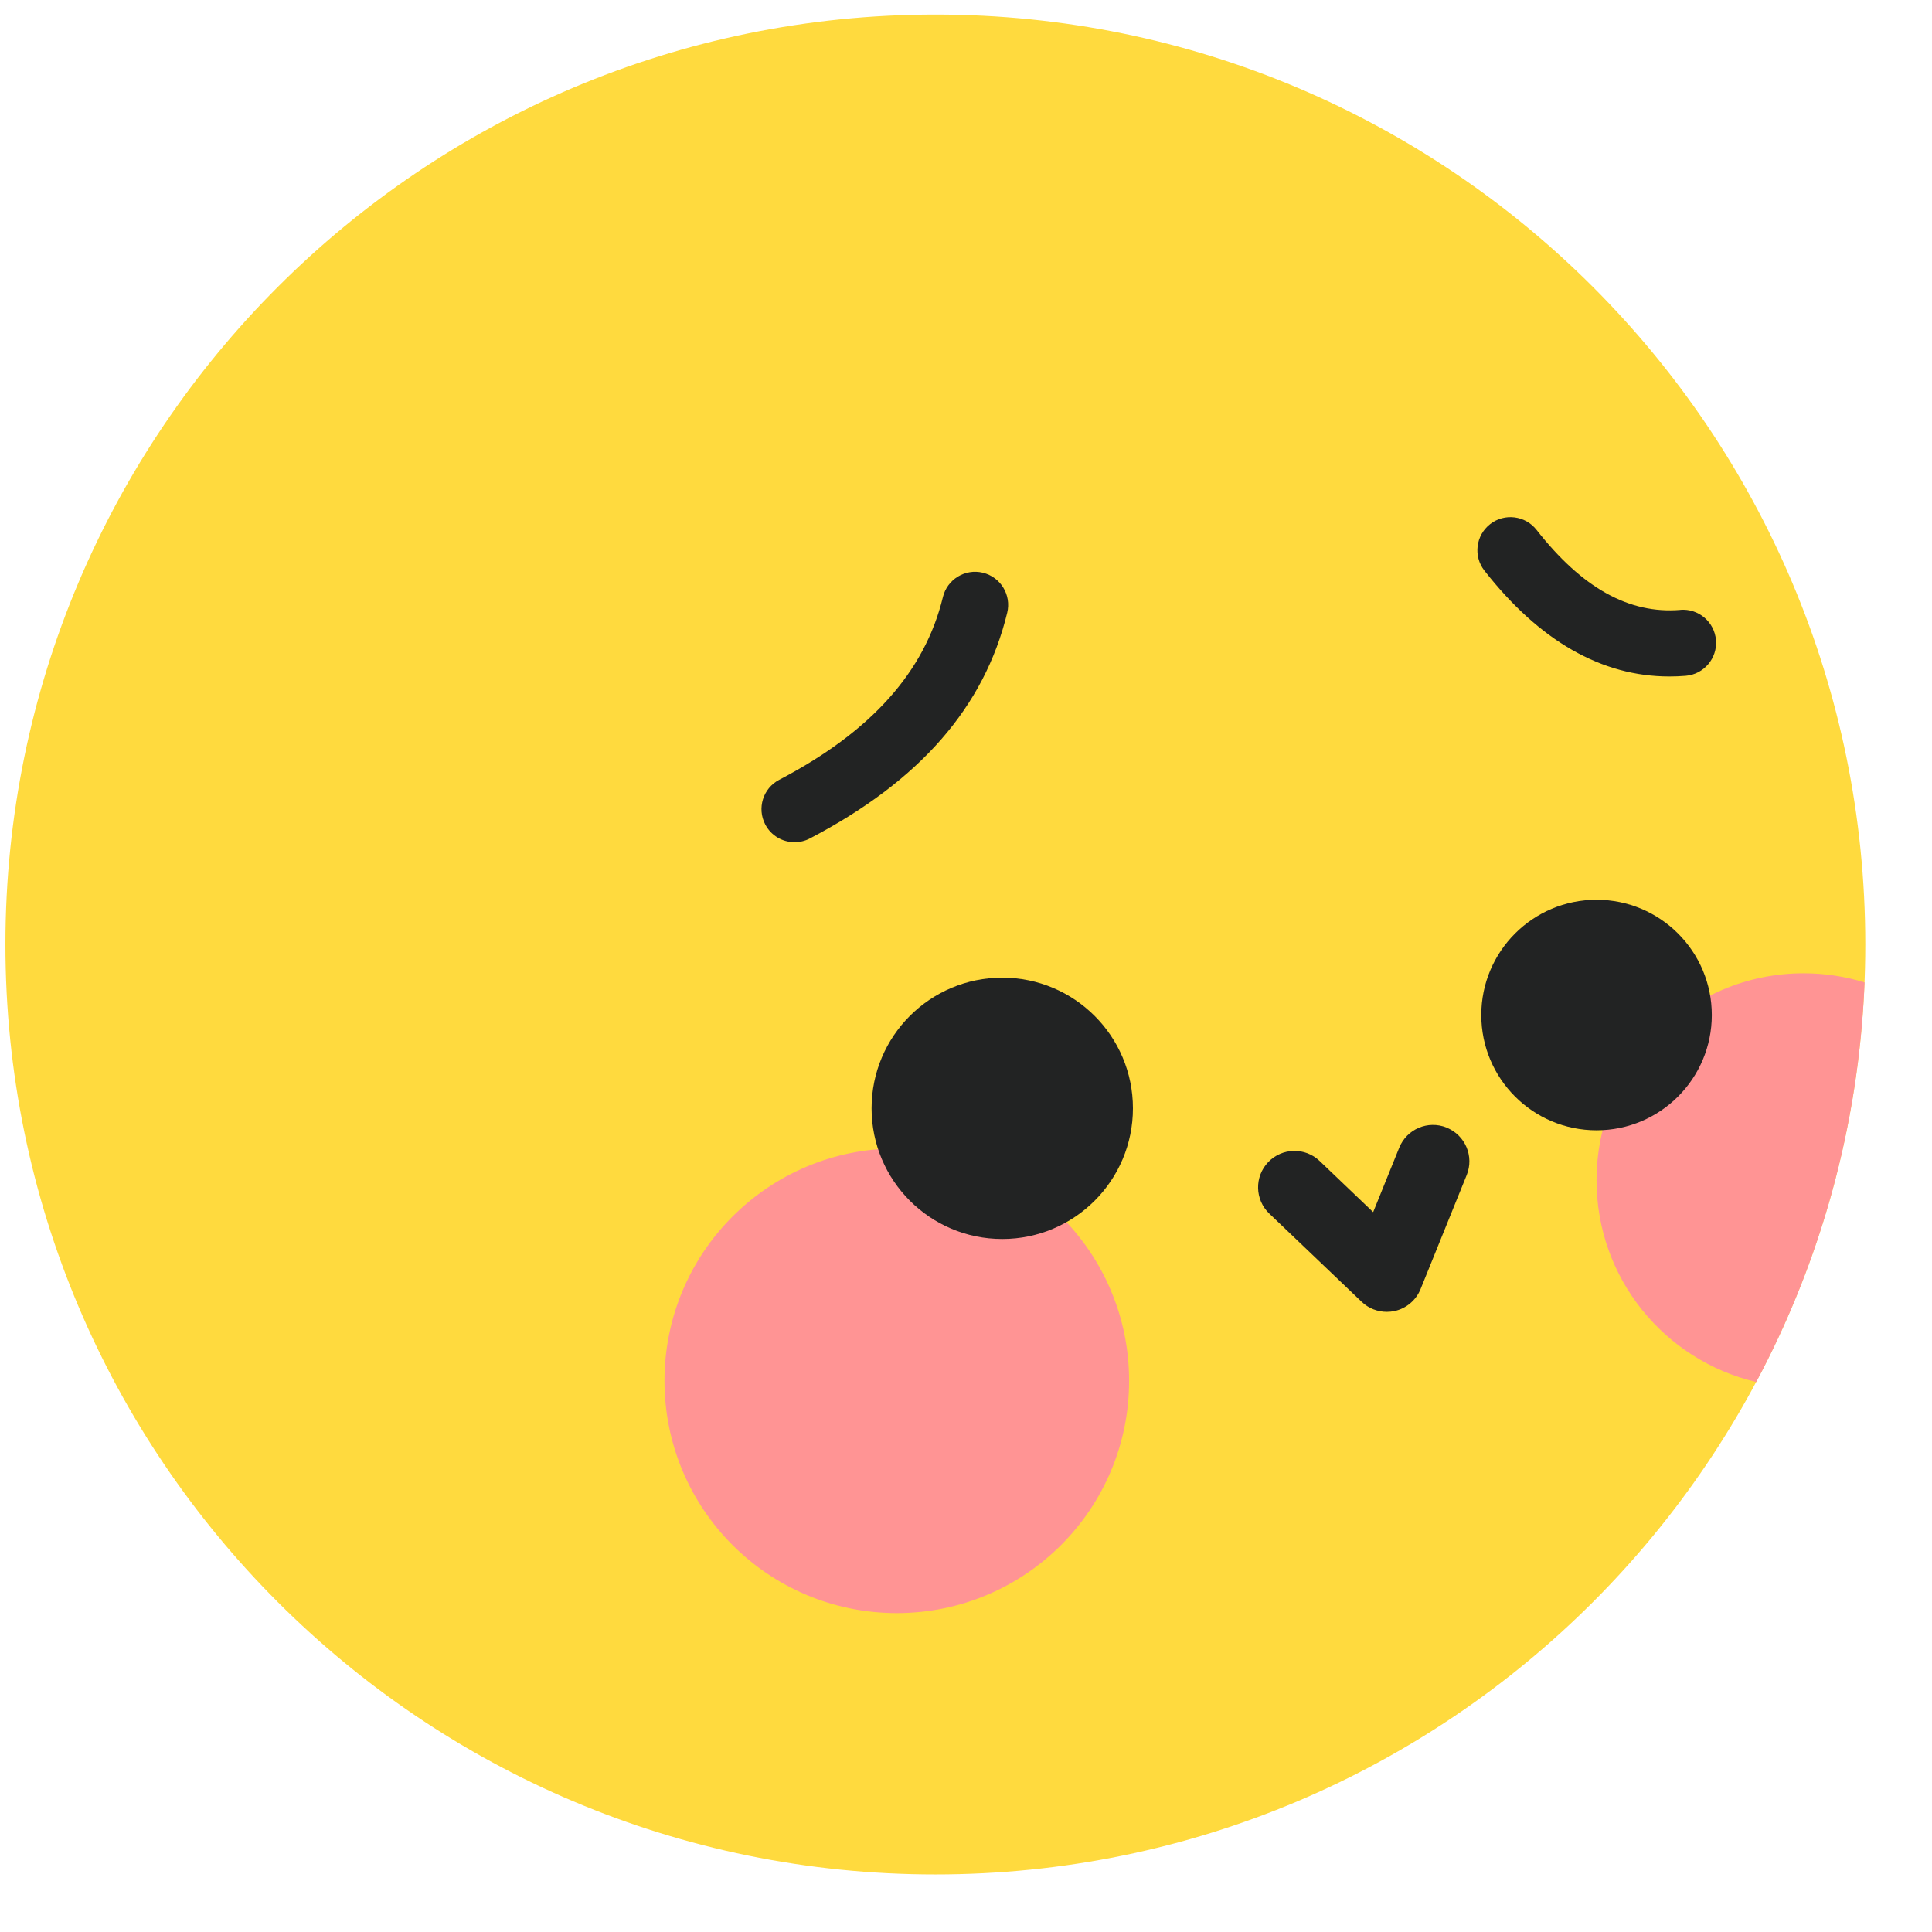
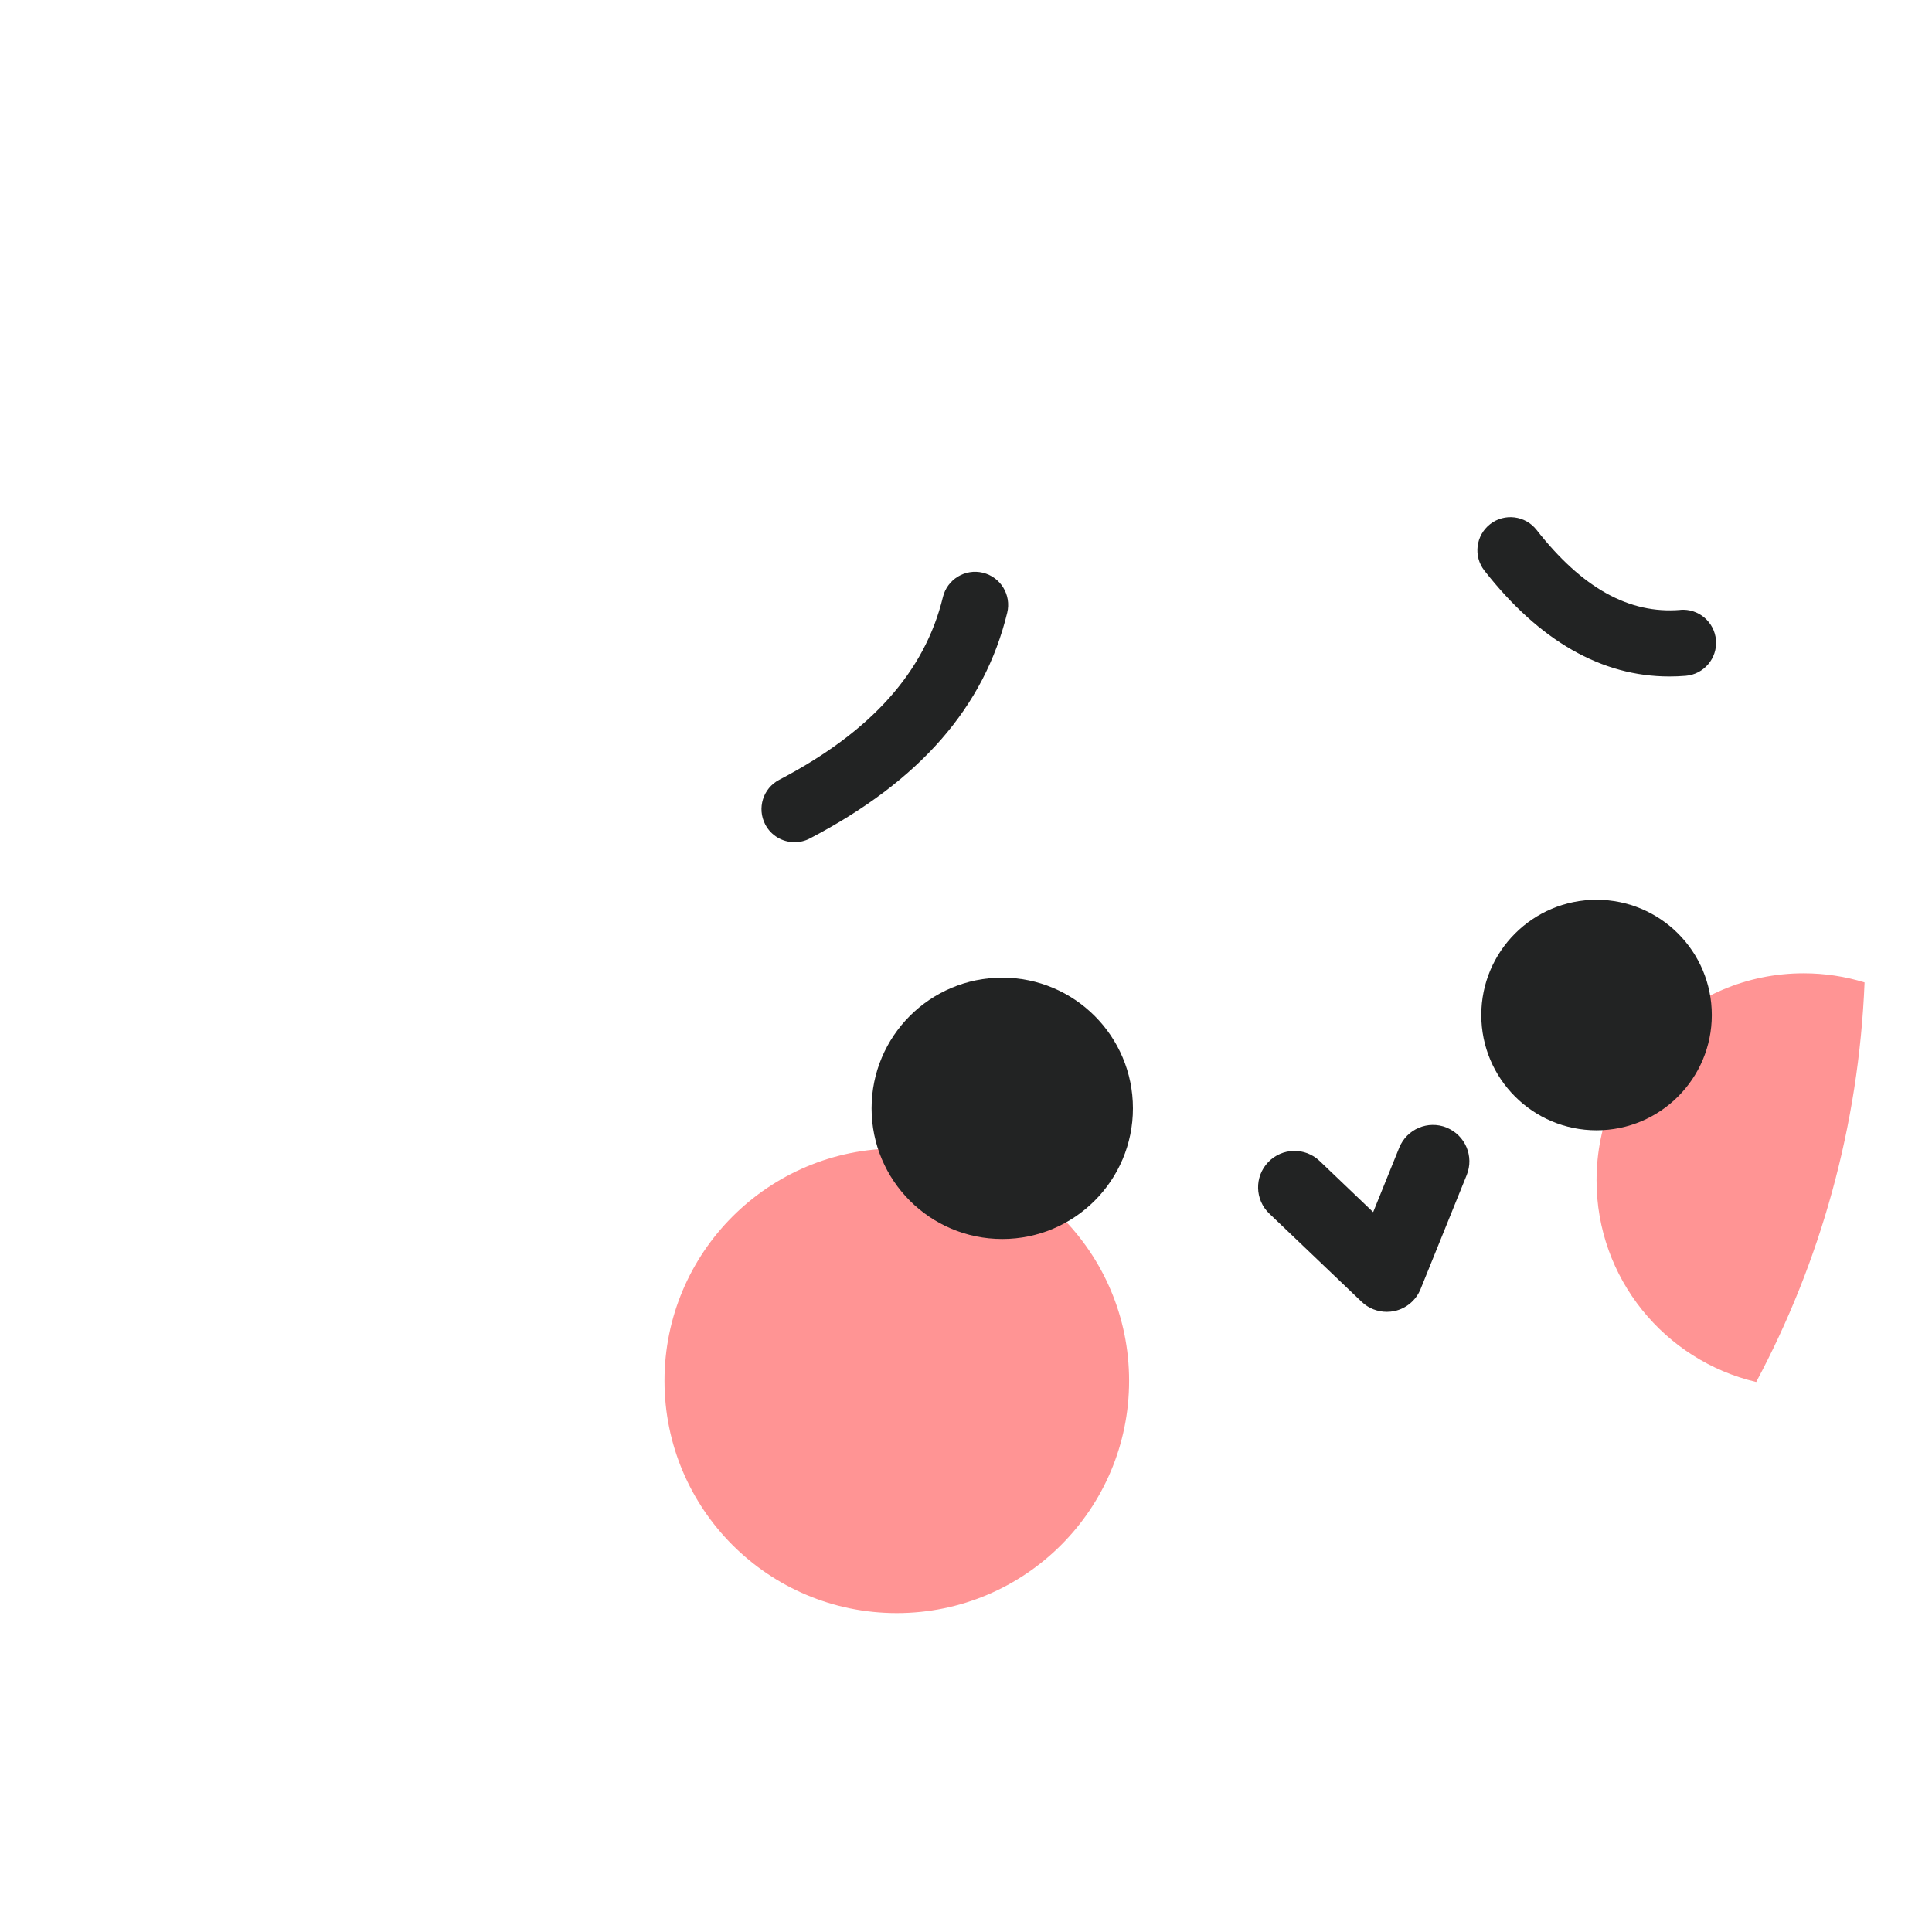
<svg xmlns="http://www.w3.org/2000/svg" width="100px" height="100px" viewBox="0 0 292 288" fill="none">
-   <path d="M141.369 281.3C218.993 281.3 281.919 218.374 281.919 140.75C281.919 63.127 218.993 0.2 141.369 0.2C63.746 0.2 0.819 63.127 0.819 140.75C0.819 218.374 63.746 281.3 141.369 281.3Z" fill="#FFDA3E" />
  <path d="M281.81 146.481C280.93 168.251 275.11 188.751 265.43 206.871C251.6 203.621 241.3 191.211 241.3 176.391C241.3 159.111 255.31 145.101 272.6 145.101C275.81 145.101 278.9 145.581 281.81 146.481Z" fill="#FF9494" />
  <path d="M135.54 241.801C154.93 241.801 170.65 226.082 170.65 206.691C170.65 187.3 154.93 171.581 135.54 171.581C116.149 171.581 100.43 187.3 100.43 206.691C100.43 226.082 116.149 241.801 135.54 241.801Z" fill="#FF9494" />
  <path d="M218.639 168.42C215.829 167.28 212.619 168.64 211.479 171.46L207.539 181.2L199.449 173.47C197.249 171.37 193.769 171.45 191.669 173.65C189.569 175.85 189.649 179.33 191.849 181.43L205.799 194.75C206.829 195.74 208.199 196.27 209.599 196.27C209.989 196.27 210.369 196.23 210.759 196.15C212.539 195.77 214.019 194.52 214.699 192.84L221.679 175.59C222.819 172.77 221.459 169.57 218.639 168.43V168.42Z" fill="#222323" />
  <path d="M241.3 168.83C250.921 168.83 258.72 161.031 258.72 151.41C258.72 141.789 250.921 133.99 241.3 133.99C231.679 133.99 223.88 141.789 223.88 151.41C223.88 161.031 231.679 168.83 241.3 168.83Z" fill="#222323" />
  <path d="M151.479 185.26C162.387 185.26 171.229 176.417 171.229 165.51C171.229 154.602 162.387 145.76 151.479 145.76C140.572 145.76 131.729 154.602 131.729 165.51C131.729 176.417 140.572 185.26 151.479 185.26Z" fill="#222323" />
  <path d="M253.96 90.18C246.22 90.82 239.11 86.87 232.23 78.08C230.53 75.91 227.38 75.52 225.21 77.22C223.04 78.92 222.65 82.06 224.35 84.24C232.67 94.87 242.06 100.24 252.3 100.24C253.12 100.24 253.95 100.21 254.78 100.14C257.53 99.91 259.58 97.49 259.35 94.74C259.12 91.99 256.7 89.94 253.95 90.17L253.96 90.18Z" fill="#222323" />
  <path d="M148.55 84.56C145.87 83.91 143.16 85.559 142.51 88.24C139.77 99.549 131.68 108.58 117.77 115.86C115.32 117.14 114.38 120.16 115.66 122.61C116.55 124.32 118.29 125.29 120.09 125.29C120.87 125.29 121.67 125.11 122.41 124.72C139.02 116.03 148.77 104.87 152.23 90.6C152.88 87.919 151.23 85.21 148.55 84.56Z" fill="#222323" />
</svg>